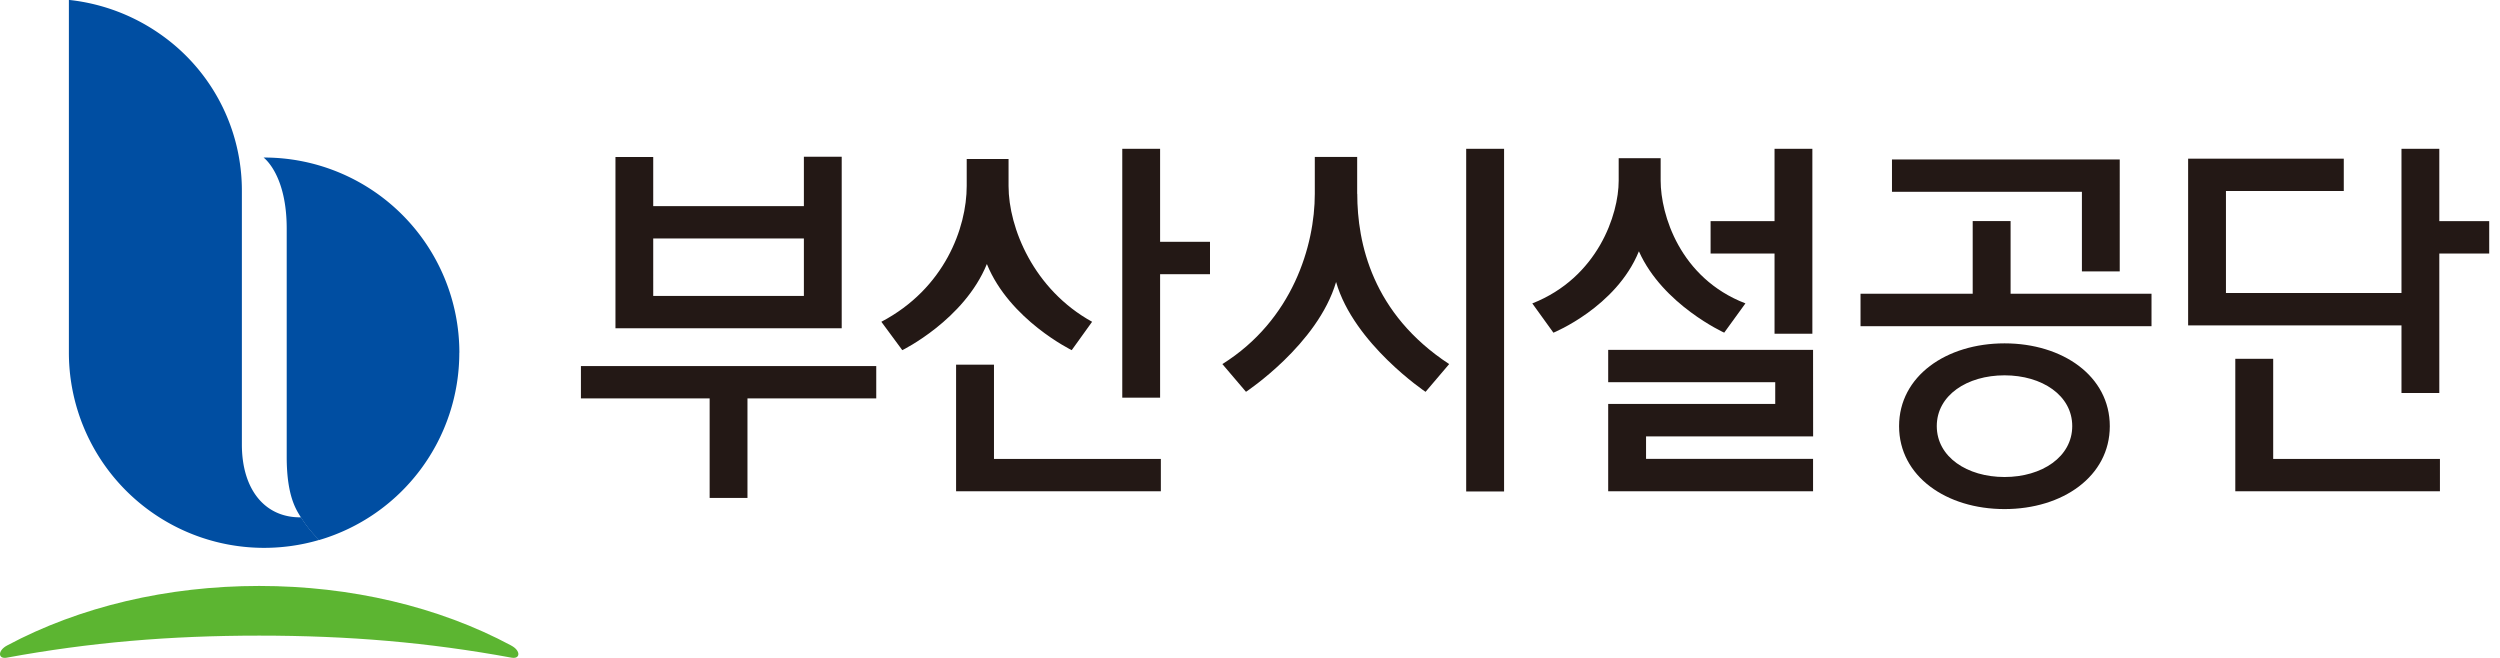
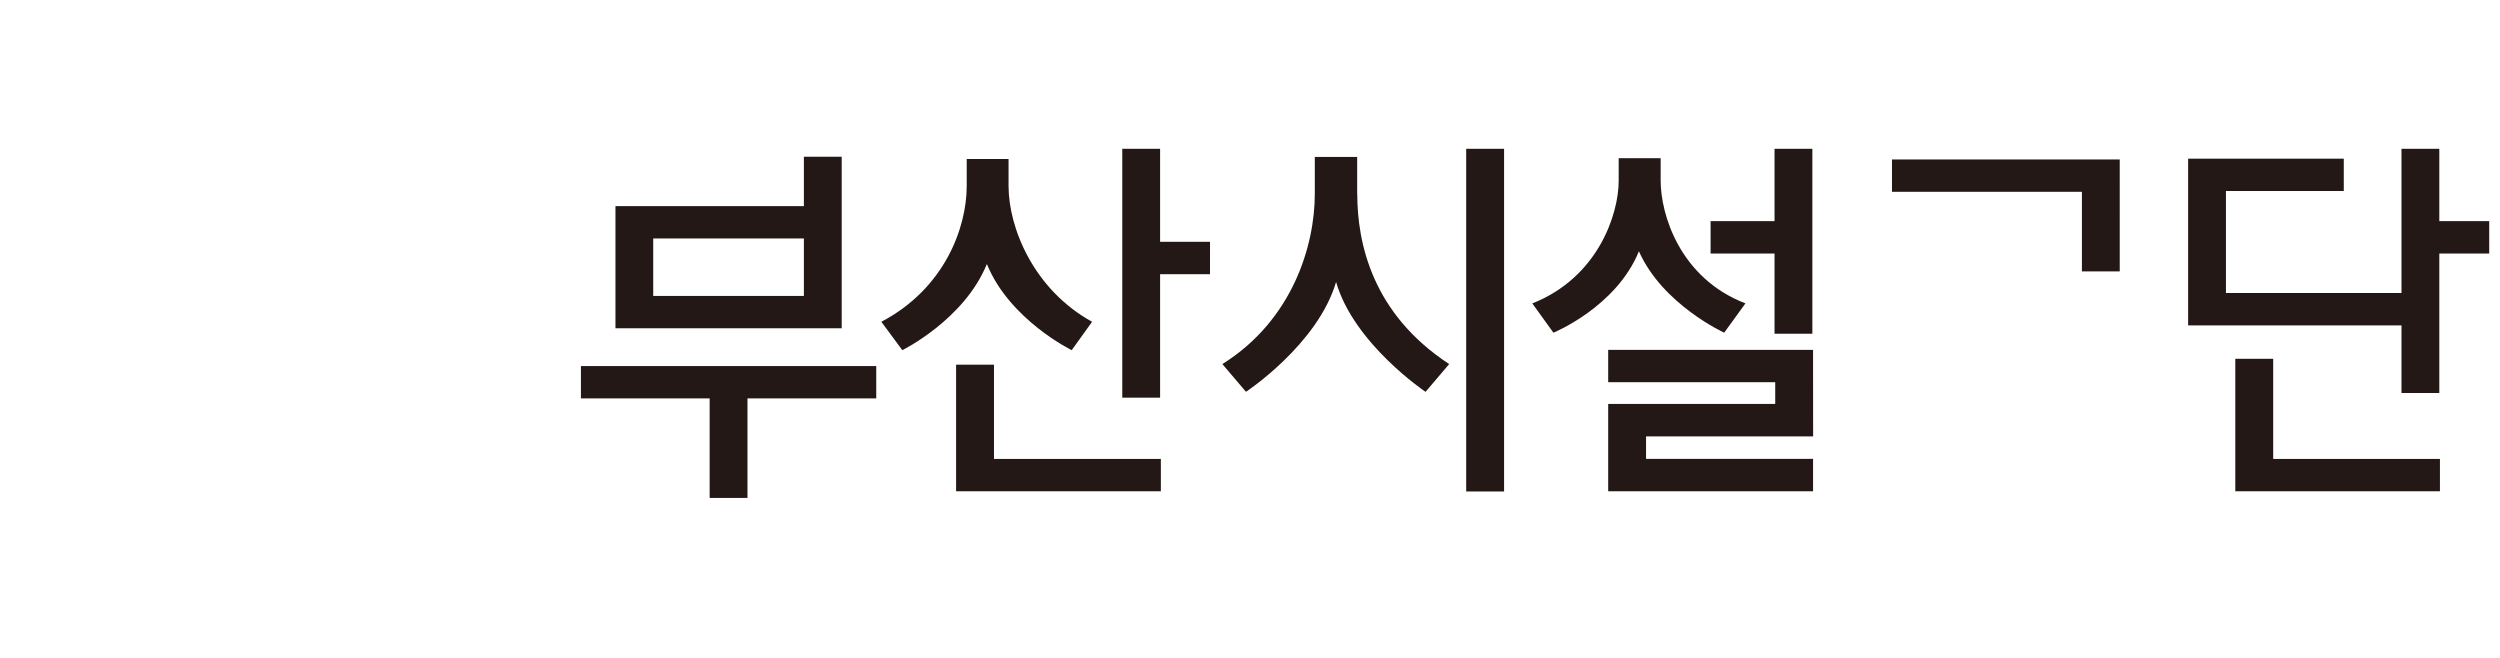
<svg xmlns="http://www.w3.org/2000/svg" width="76" height="20" viewBox="0 0 76 20" fill="none">
-   <path d="M26.638 11.128H17.66v.984h3.913v3.026h1.15v-3.026h3.915v-.984zM25.588 9.981V4.764h-1.15v1.502h-4.58V4.773H18.71V9.98h6.88zm-1.15-2.73v1.746h-4.58V7.25h4.58zM49.824 7.642c.722 1.621 2.592 2.471 2.592 2.471l.645-.89c-1.998-.77-2.577-2.708-2.577-3.728V4.81h-1.276v.686c0 1.02-.63 2.94-2.626 3.728l.642.89s1.906-.776 2.597-2.471h.003z" fill="#231815" />
+   <path d="M26.638 11.128H17.66v.984h3.913v3.026h1.15v-3.026h3.915v-.984zM25.588 9.981V4.764h-1.15v1.502h-4.58H18.71V9.98h6.88zm-1.15-2.73v1.746h-4.58V7.25h4.58zM49.824 7.642c.722 1.621 2.592 2.471 2.592 2.471l.645-.89c-1.998-.77-2.577-2.708-2.577-3.728V4.81h-1.276v.686c0 1.02-.63 2.94-2.626 3.728l.642.89s1.906-.776 2.597-2.471h.003z" fill="#231815" />
  <path d="M53.946 10.146h1.15V4.524h-1.15v2.199h-1.944v.984h1.944v2.44zM55.119 13.266l-.002-2.63h-6.228v.982h5.078v.661h-5.078v2.655h6.228v-.984H50.04v-.684h5.078zM69.105 10.907h-1.152v4.028h6.221v-.984h-5.069v-3.044zM74.155 6.723V4.524h-1.15v4.384h-5.336V5.806h3.582v-.982h-4.732v5.068h6.486v2.055h1.15v-4.24h1.517v-.984h-1.517zM45.724 4.524h-1.152V14.94h1.152V4.524zM41.258 5.893V4.771H39.97v1.122c0 1.566-.671 3.835-2.81 5.175l.718.843s2.18-1.438 2.739-3.339c.539 1.877 2.72 3.34 2.72 3.34l.718-.844c-2.34-1.534-2.794-3.681-2.794-5.175h-.003zM30.217 11.086h-1.152v3.849h6.225v-.984h-5.073v-2.865zM35.267 7.349V4.524h-1.15v7.566h1.15V8.335h1.517V7.35h-1.517zM32.58 10.645l.62-.863c-1.778-.98-2.54-2.858-2.54-4.128v-.821h-1.272v.82c0 1.271-.671 3.118-2.595 4.129l.637.863s1.88-.921 2.571-2.619c.689 1.698 2.582 2.62 2.582 2.62h-.003zM63.29 8.25h1.15V4.847h-6.924v.984h5.774v2.42z" fill="#231815" />
-   <path d="M61.122 8.93V6.72H59.97V8.93h-3.41v.987h8.846V8.93h-4.284zM60.938 10.438c-1.77 0-3.206.995-3.206 2.518 0 1.523 1.437 2.52 3.206 2.52 1.77 0 3.2-.998 3.2-2.52 0-1.523-1.433-2.518-3.2-2.518zm0 4.063c-1.139 0-2.06-.61-2.06-1.548 0-.937.922-1.543 2.06-1.543 1.139 0 2.058.609 2.058 1.543 0 .935-.921 1.548-2.058 1.548z" fill="#231815" />
-   <path d="M15.54 19.623c-2.208-1.183-4.877-1.81-7.655-1.81h-.01c-2.78 0-5.449.627-7.66 1.81-.294.158-.277.42-.008.37 2.526-.464 4.948-.67 7.673-.67 2.725 0 5.146.206 7.67.67.27.05.29-.212-.012-.37h.002z" fill="#5CB531" />
-   <path d="M13.965 10.722A5.935 5.935 0 0 0 8.03 4.789h-.018c.038.03.704.546.704 2.16v6.942c0 1.225.307 1.628.43 1.836.21.338.407.543.557.69a5.935 5.935 0 0 0 4.26-5.693l.002-.002z" fill="url(#sipg7zxdxa)" />
-   <path d="M9.15 15.727c-1.094.015-1.797-.841-1.797-2.214V5.81a5.791 5.791 0 0 0-2.389-4.705A5.933 5.933 0 0 0 2.121 0h-.027V10.72a5.936 5.936 0 0 0 7.613 5.693 3.476 3.476 0 0 1-.557-.69v.004z" fill="url(#ogcamhab9b)" />
  <defs>
    <linearGradient id="sipg7zxdxa" x1="-96.503" y1="-89.1" x2="-96.503" y2="-99.576" gradientUnits="userSpaceOnUse">
      <stop offset=".08" stop-color="#004EA2" />
      <stop offset=".12" stop-color="#075698" />
      <stop offset=".3" stop-color="#257873" />
      <stop offset=".48" stop-color="#3D9256" />
      <stop offset=".66" stop-color="#4EA541" />
      <stop offset=".83" stop-color="#58B135" />
      <stop offset="1" stop-color="#5CB531" />
    </linearGradient>
    <linearGradient id="ogcamhab9b" x1="-101.229" y1="-104.302" x2="-101.229" y2="-88.733" gradientUnits="userSpaceOnUse">
      <stop stop-color="#00B9EF" />
      <stop offset=".87" stop-color="#004EA2" />
    </linearGradient>
  </defs>
</svg>